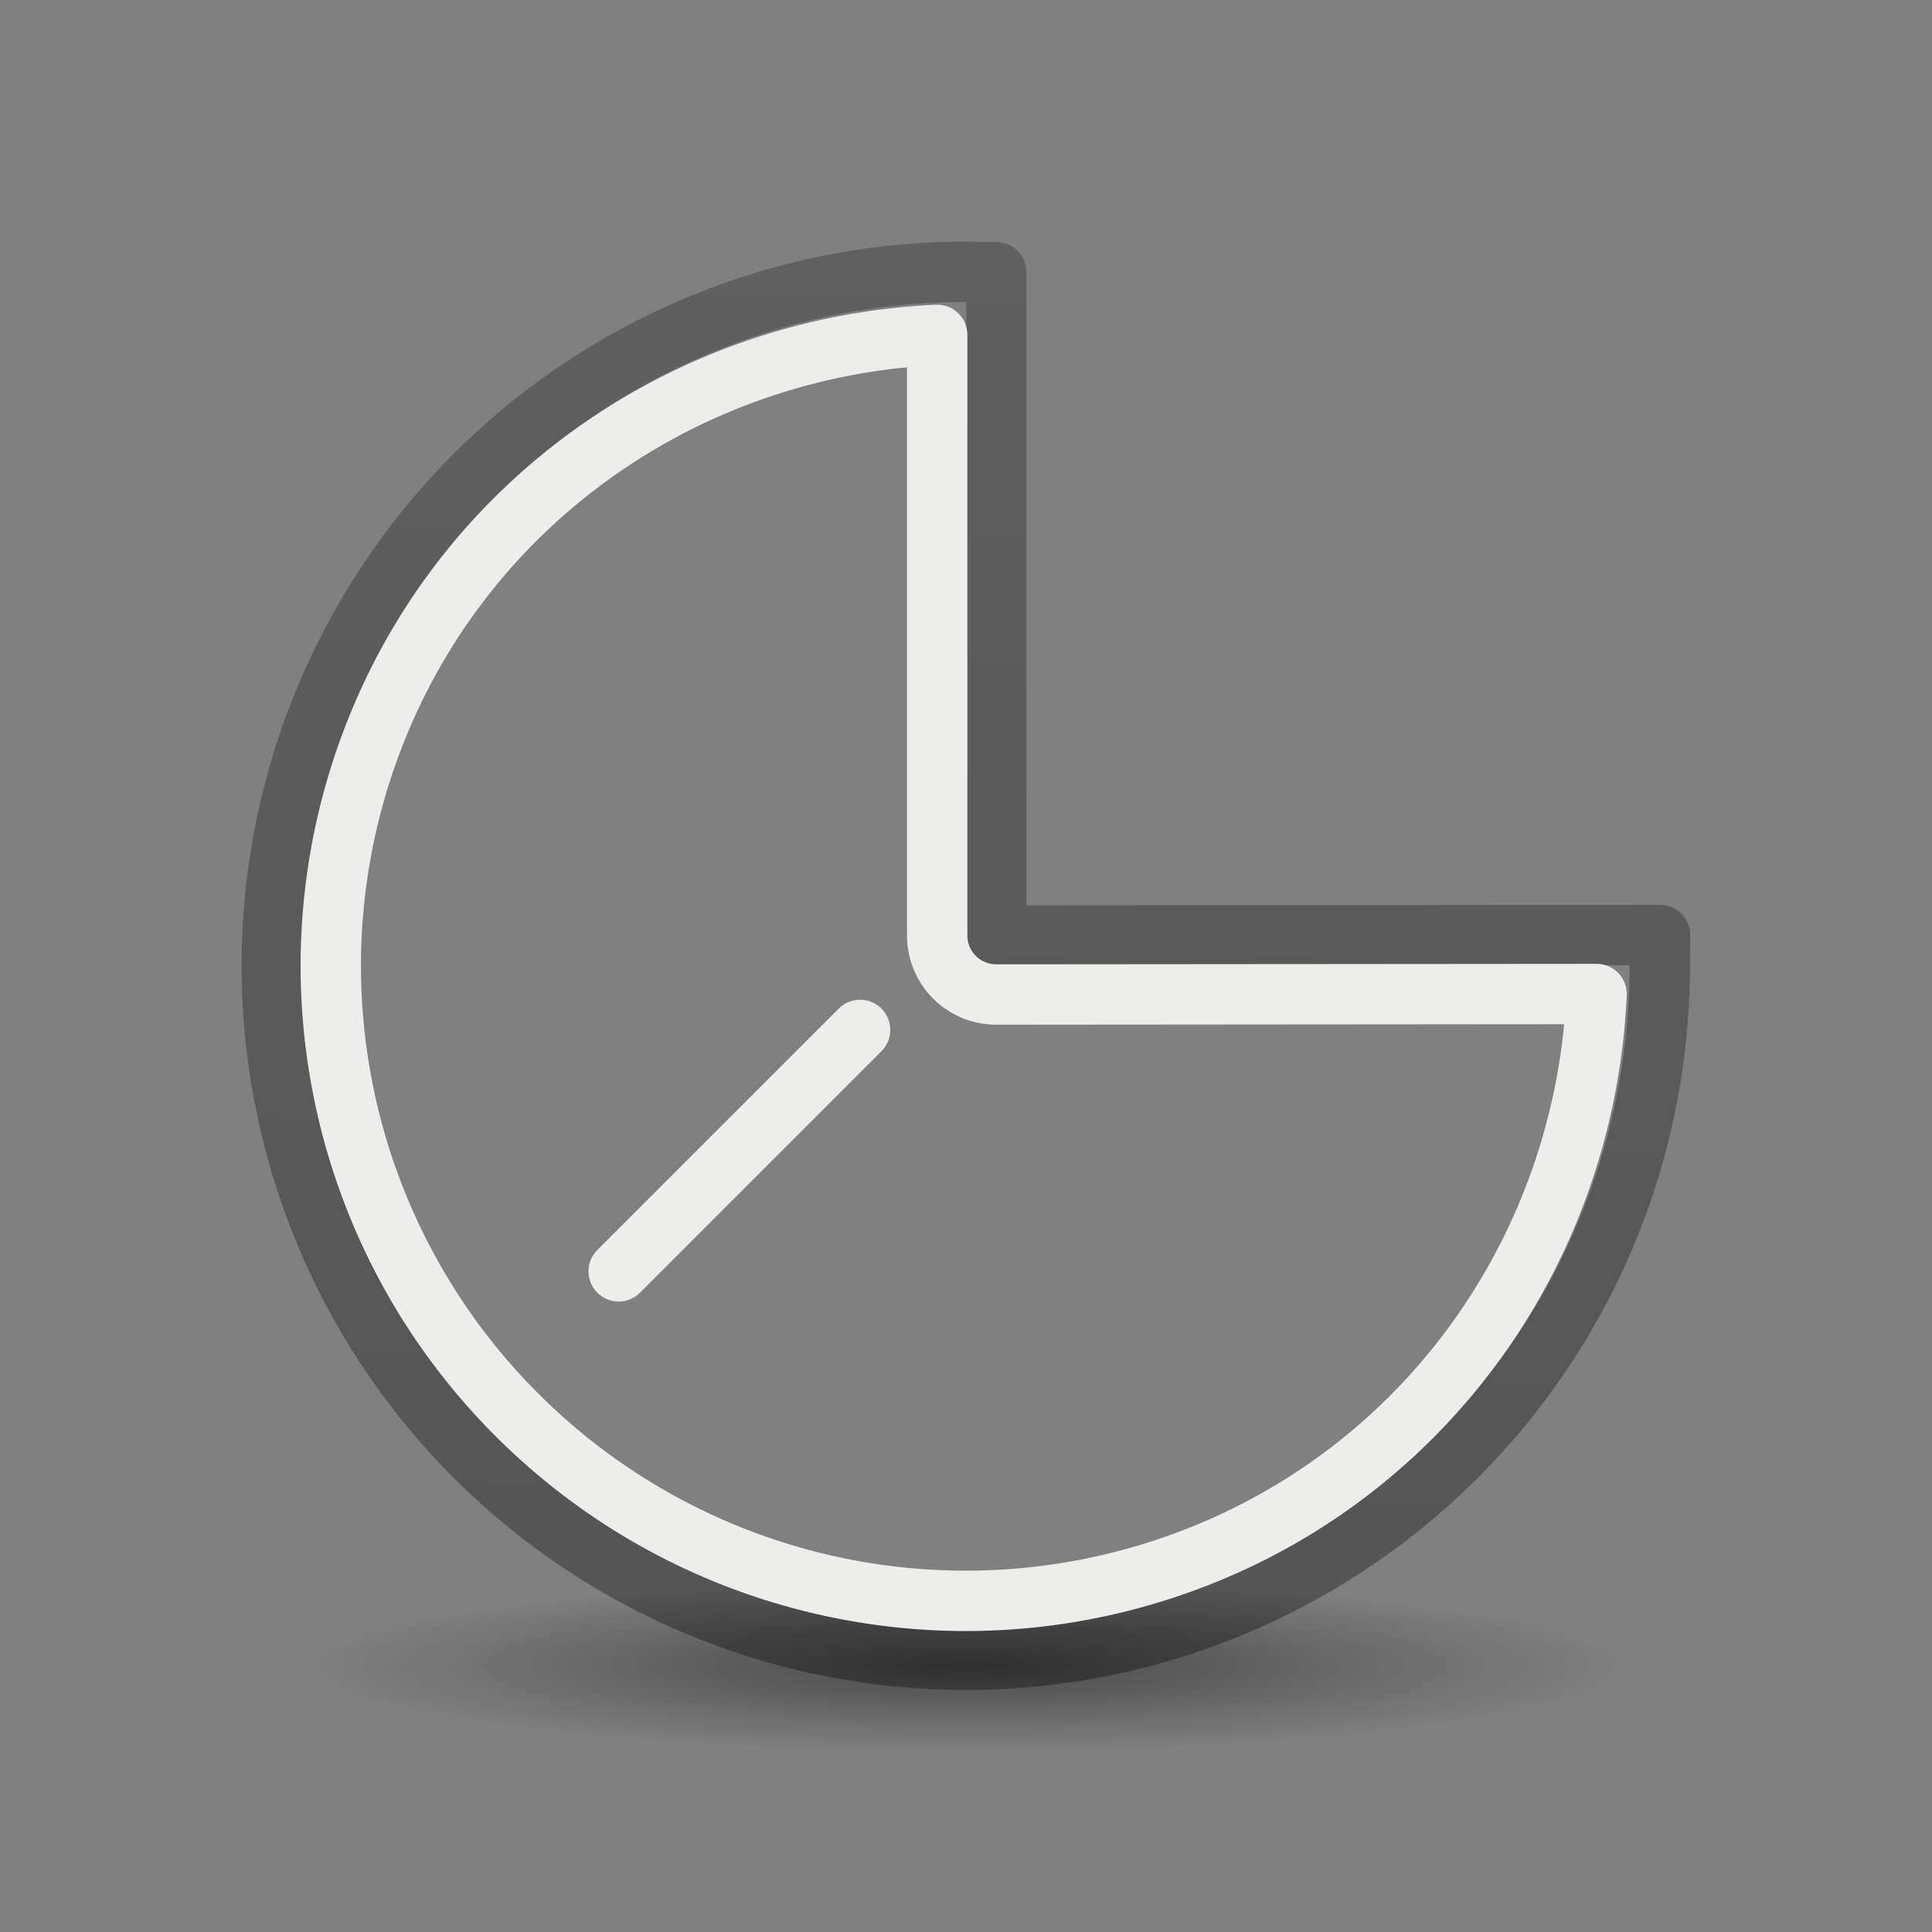
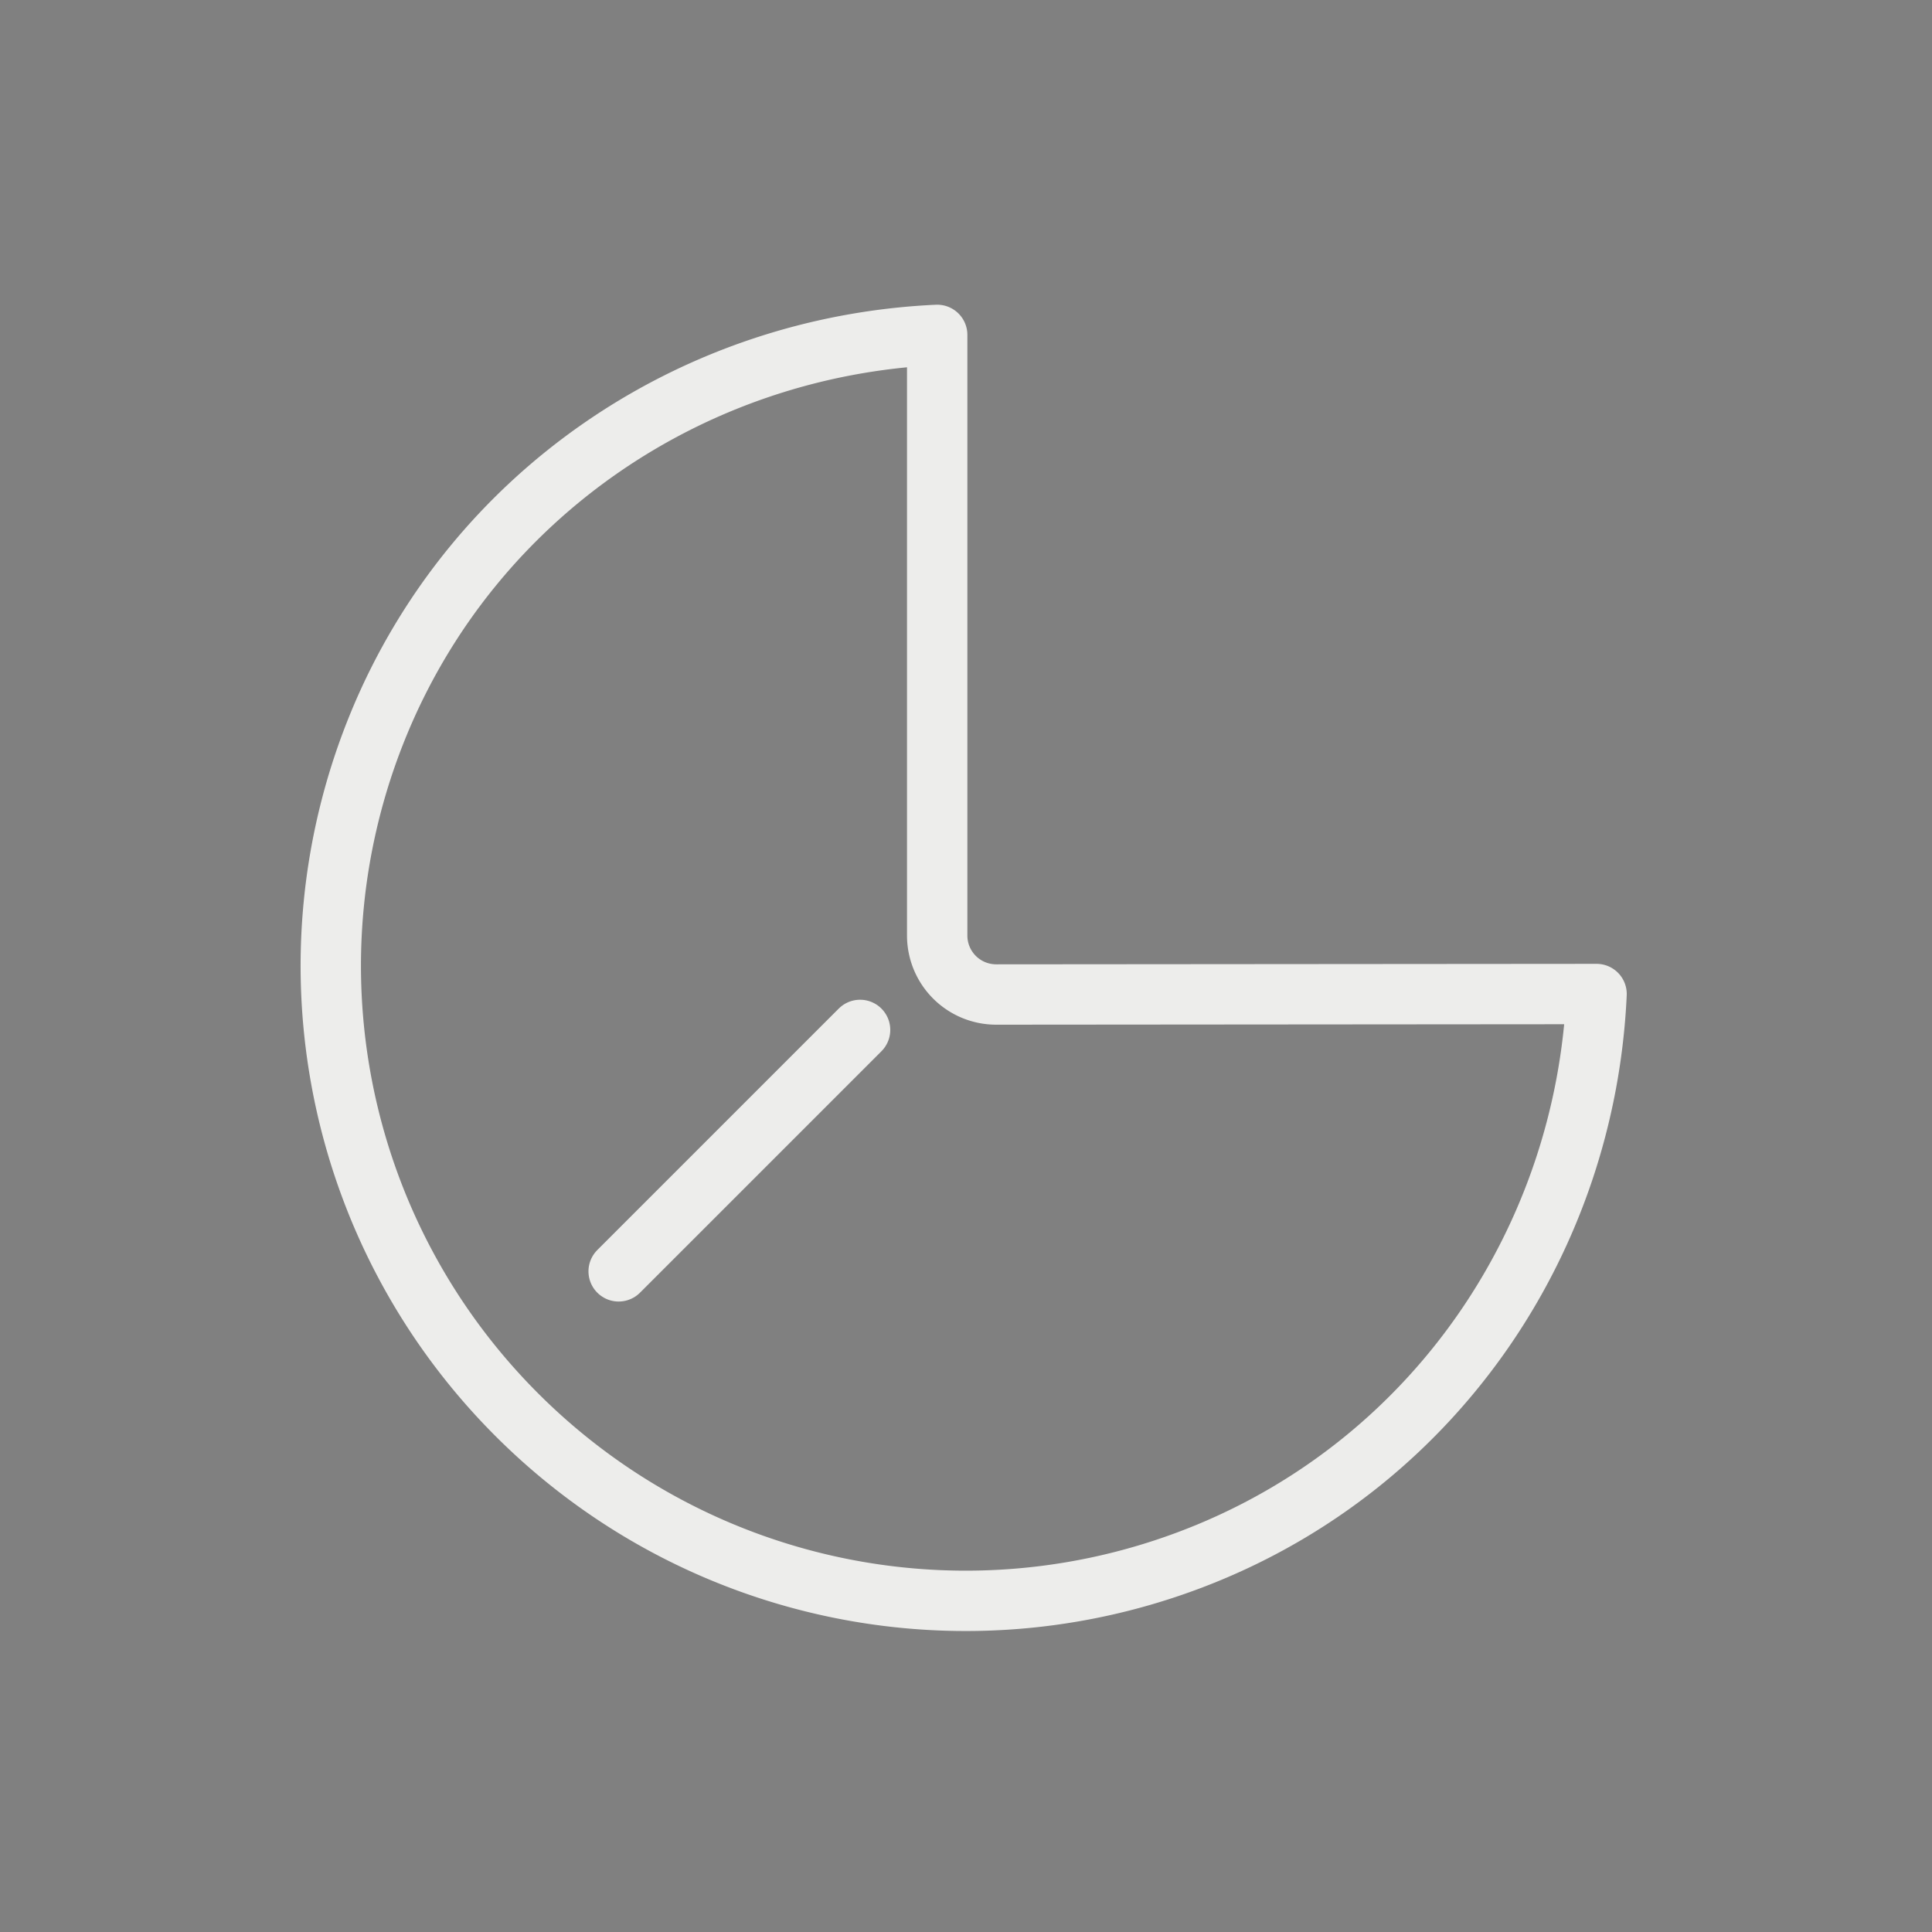
<svg xmlns="http://www.w3.org/2000/svg" height="32" width="32">
  <rect width="100%" height="100%" fill="#808080" stroke="none" />
  <linearGradient id="a" gradientUnits="userSpaceOnUse" x1="25.631" x2="26.063" y1="18.798" y2="1.297">
    <stop offset="0" stop-opacity=".34" />
    <stop offset="1" stop-opacity=".247" />
  </linearGradient>
  <radialGradient id="b" cx="2.25" cy="16" gradientTransform="matrix(.48 0 0 .063 10.929 18.014)" gradientUnits="userSpaceOnUse" r="16.875">
    <stop offset="0" />
    <stop offset="1" stop-opacity="0" />
  </radialGradient>
  <g fill-rule="evenodd" transform="matrix(1.333 0 0 1.333 0 2.241)">
-     <ellipse cx="12.009" cy="19.027" display="block" fill="url(#b)" opacity=".433" rx="8.098" ry="1.068" stroke-width=".738" />
    <g fill="none">
-       <path d="m20.623 10.319c0 3.488-2.101 6.633-5.324 7.967s-6.932.596-9.398-1.871c-2.466-2.467-3.202-6.177-1.866-9.399 1.336-3.222 4.482-5.322 7.97-5.32l.375.006-.002 8.241 8.248-.006z" stroke="url(#a)" stroke-linecap="square" stroke-linejoin="round" stroke-width=".75" />
      <g stroke="#ededeb">
        <path d="m11.645 2.48c-3.044.14-5.756 1.981-6.932 4.816-1.223 2.95-.551 6.341 1.707 8.6 2.258 2.259 5.647 2.935 8.598 1.713 2.838-1.175 4.681-3.892 4.82-6.939l-7.461.006a.733.733 0 0 1 -.732-.732z" stroke-linecap="square" stroke-linejoin="round" stroke-width=".75" />
        <path d="m7.687 14.116 3-3" stroke-linecap="round" stroke-width=".75" />
      </g>
    </g>
  </g>
</svg>